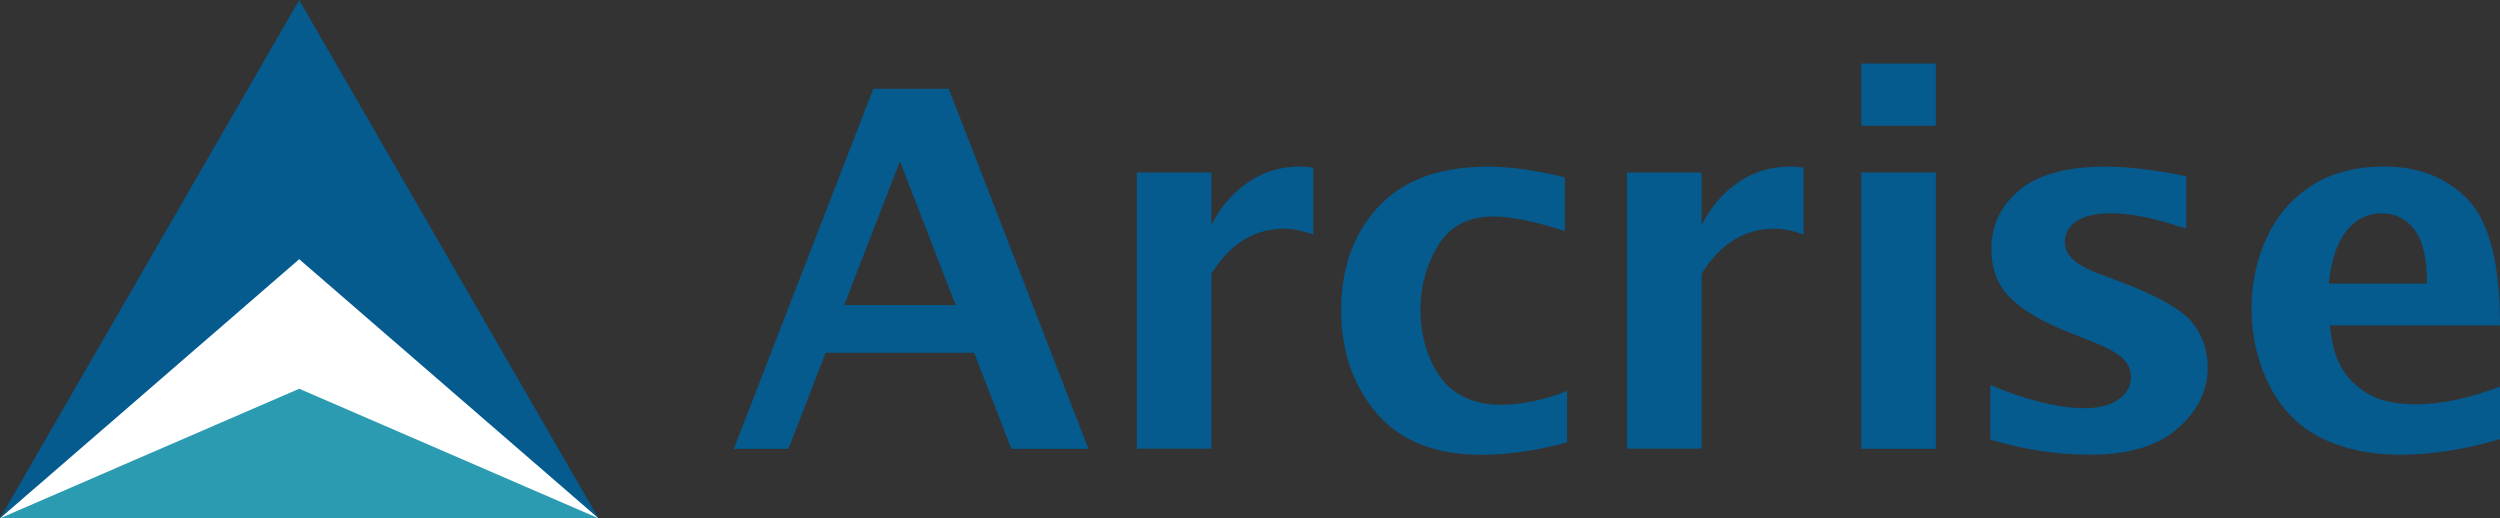
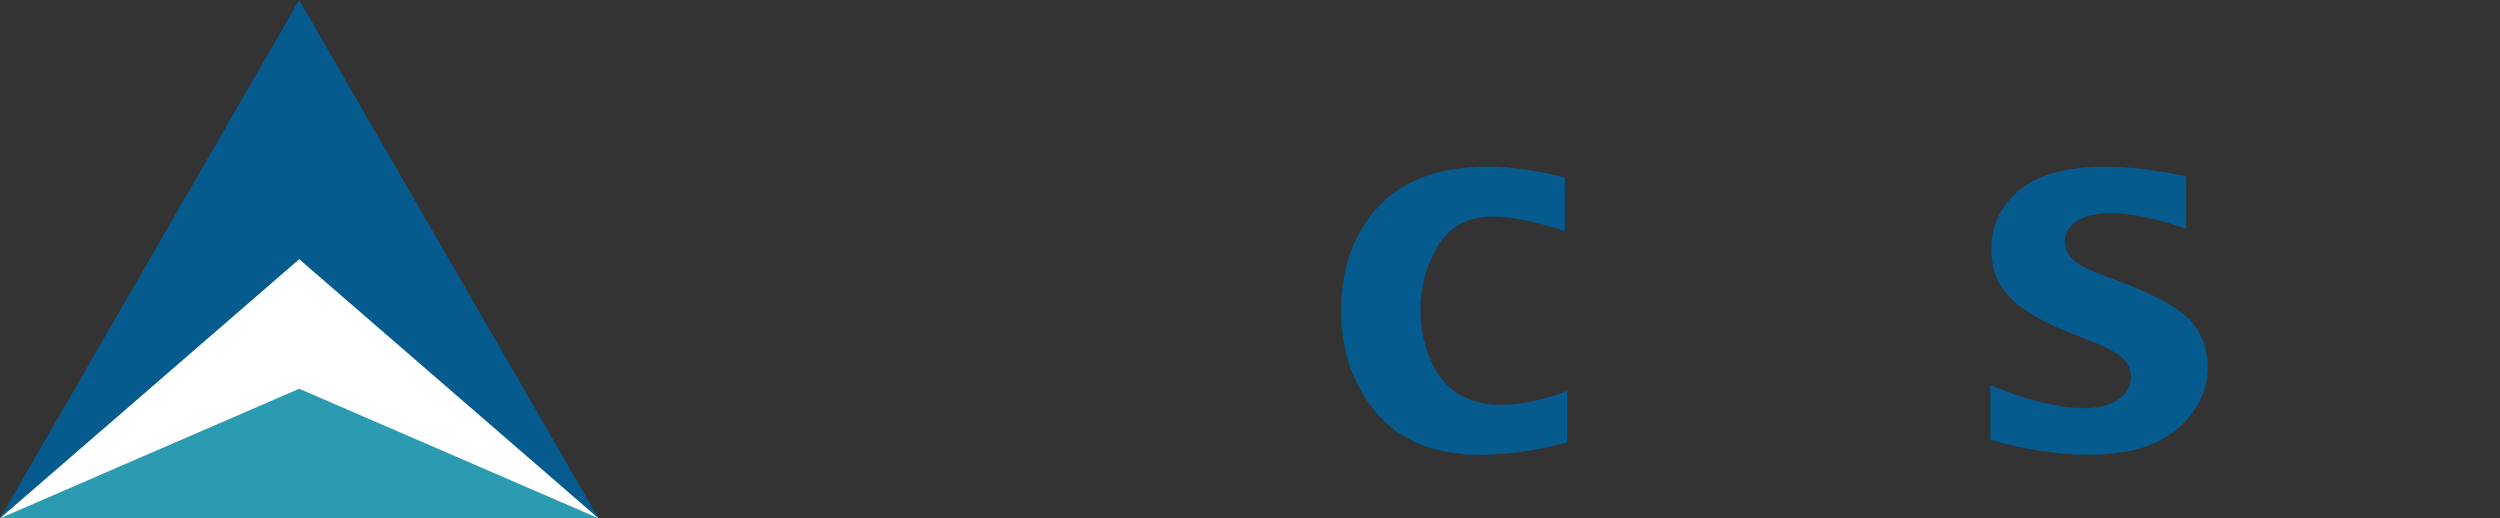
<svg xmlns="http://www.w3.org/2000/svg" id="_レイヤー_2" viewBox="0 0 291.19 60.37">
  <rect x="0" y="0" width="291.19" height="60.37" fill="#333333" stroke="none" />
  <defs>
    <style>.cls-1{fill:#2a9bb0;}.cls-1,.cls-2,.cls-3{stroke-width:0px;}.cls-2{fill:#055a8e;}.cls-3{fill:#fff;}</style>
  </defs>
  <g id="_レイヤー_1-2">
-     <path class="cls-2" d="m85.47,52.28l16.25-41.94h8.79l16.27,41.94h-8.98l-4.34-11.19h-17.29l-4.34,11.19h-6.36Zm12.86-16.75h12.98l-6.49-16.74-6.49,16.74Z" />
-     <path class="cls-2" d="m132.41,52.28V20.09h8.69v6.12c1.04-2.07,2.45-3.73,4.25-4.96,1.8-1.23,3.8-1.85,6.01-1.85.53,0,1.06.04,1.61.12v7.81c-1.21-.46-2.36-.69-3.43-.69-1.72,0-3.28.44-4.69,1.31-1.41.87-2.66,2.18-3.75,3.94v20.37h-8.69Z" />
    <path class="cls-2" d="m182.52,51.53c-3.55.96-6.86,1.44-9.93,1.44-5.44,0-9.53-1.62-12.27-4.87-2.74-3.25-4.11-7.23-4.11-11.94,0-4.95,1.45-8.98,4.34-12.09,2.9-3.11,7.15-4.66,12.77-4.66,2.59,0,5.57.42,8.95,1.25v6.25c-3.48-1.12-6.25-1.69-8.32-1.69-2.95,0-5.1,1.13-6.46,3.39-1.36,2.26-2.04,4.75-2.04,7.46,0,2.09.39,4.05,1.18,5.86.78,1.81,1.88,3.14,3.28,3.97s2.99,1.25,4.75,1.25c2.54,0,5.16-.54,7.86-1.62v6Z" />
-     <path class="cls-2" d="m189.51,52.28V20.09h8.69v6.12c1.04-2.07,2.45-3.73,4.25-4.96,1.8-1.23,3.8-1.85,6.01-1.85.53,0,1.06.04,1.61.12v7.81c-1.21-.46-2.36-.69-3.43-.69-1.72,0-3.28.44-4.69,1.31-1.41.87-2.66,2.18-3.75,3.94v20.37h-8.69Z" />
-     <path class="cls-2" d="m216.79,14.65v-7.25h8.69v7.25h-8.69Zm0,37.62V20.09h8.69v32.19h-8.69Z" />
    <path class="cls-2" d="m231.83,51.22v-6.37c4.3,1.79,7.98,2.69,11.03,2.69,1.62,0,2.92-.34,3.89-1.02.97-.68,1.45-1.55,1.45-2.6,0-.92-.36-1.68-1.09-2.31-.73-.6-1.83-1.2-3.32-1.78l-2.94-1.17c-3.04-1.21-5.28-2.54-6.73-4-1.45-1.44-2.17-3.32-2.17-5.64,0-2.78,1.09-5.08,3.28-6.89,2.19-1.81,5.53-2.72,10.02-2.72,2.63,0,5.76.37,9.39,1.12v6.12c-3.5-1.21-6.4-1.81-8.7-1.81-1.81,0-3.16.31-4.07.92s-1.36,1.41-1.36,2.38c0,.76.29,1.43.88,2.02.57.58,1.61,1.16,3.11,1.72l2.53.96c4.17,1.58,6.9,3.11,8.2,4.59,1.27,1.5,1.91,3.29,1.91,5.37,0,2.71-1.17,5.08-3.5,7.11-2.34,2.04-5.73,3.05-10.19,3.05-3.79,0-7.67-.58-11.62-1.75Z" />
-     <path class="cls-2" d="m291.19,51.15c-4.1,1.21-7.98,1.81-11.66,1.81-3.48,0-6.52-.65-9.14-1.94s-4.62-3.32-6.03-6.08c-1.41-2.76-2.11-5.75-2.11-8.99,0-3,.6-5.77,1.79-8.32,1.19-2.54,2.93-4.55,5.22-6.02,2.28-1.47,5.1-2.21,8.44-2.21,4.1,0,7.37,1.31,9.82,3.92,2.45,2.61,3.67,7.47,3.67,14.58h-19.81c.19,2.17.68,3.87,1.47,5.12.79,1.25,1.85,2.24,3.19,2.97,1.34.73,3.13,1.1,5.38,1.1,2.89,0,6.15-.69,9.78-2.06v6.12Zm-19.94-18.12h11.44c0-2.93-.49-5.03-1.47-6.29-.98-1.26-2.24-1.89-3.79-1.89-1.68,0-3.07.7-4.15,2.08-1.08,1.39-1.76,3.42-2.03,6.1Z" />
    <polygon class="cls-2" points="34.85 0 52.28 30.19 69.71 60.37 34.85 60.37 0 60.37 17.43 30.19 34.85 0" />
    <polygon class="cls-3" points="34.85 30.19 52.28 45.28 69.71 60.37 34.85 60.37 0 60.37 17.43 45.28 34.85 30.19" />
    <polygon class="cls-1" points="34.85 45.28 52.28 52.82 69.71 60.37 34.85 60.37 0 60.37 17.43 52.82 34.85 45.28" />
  </g>
</svg>